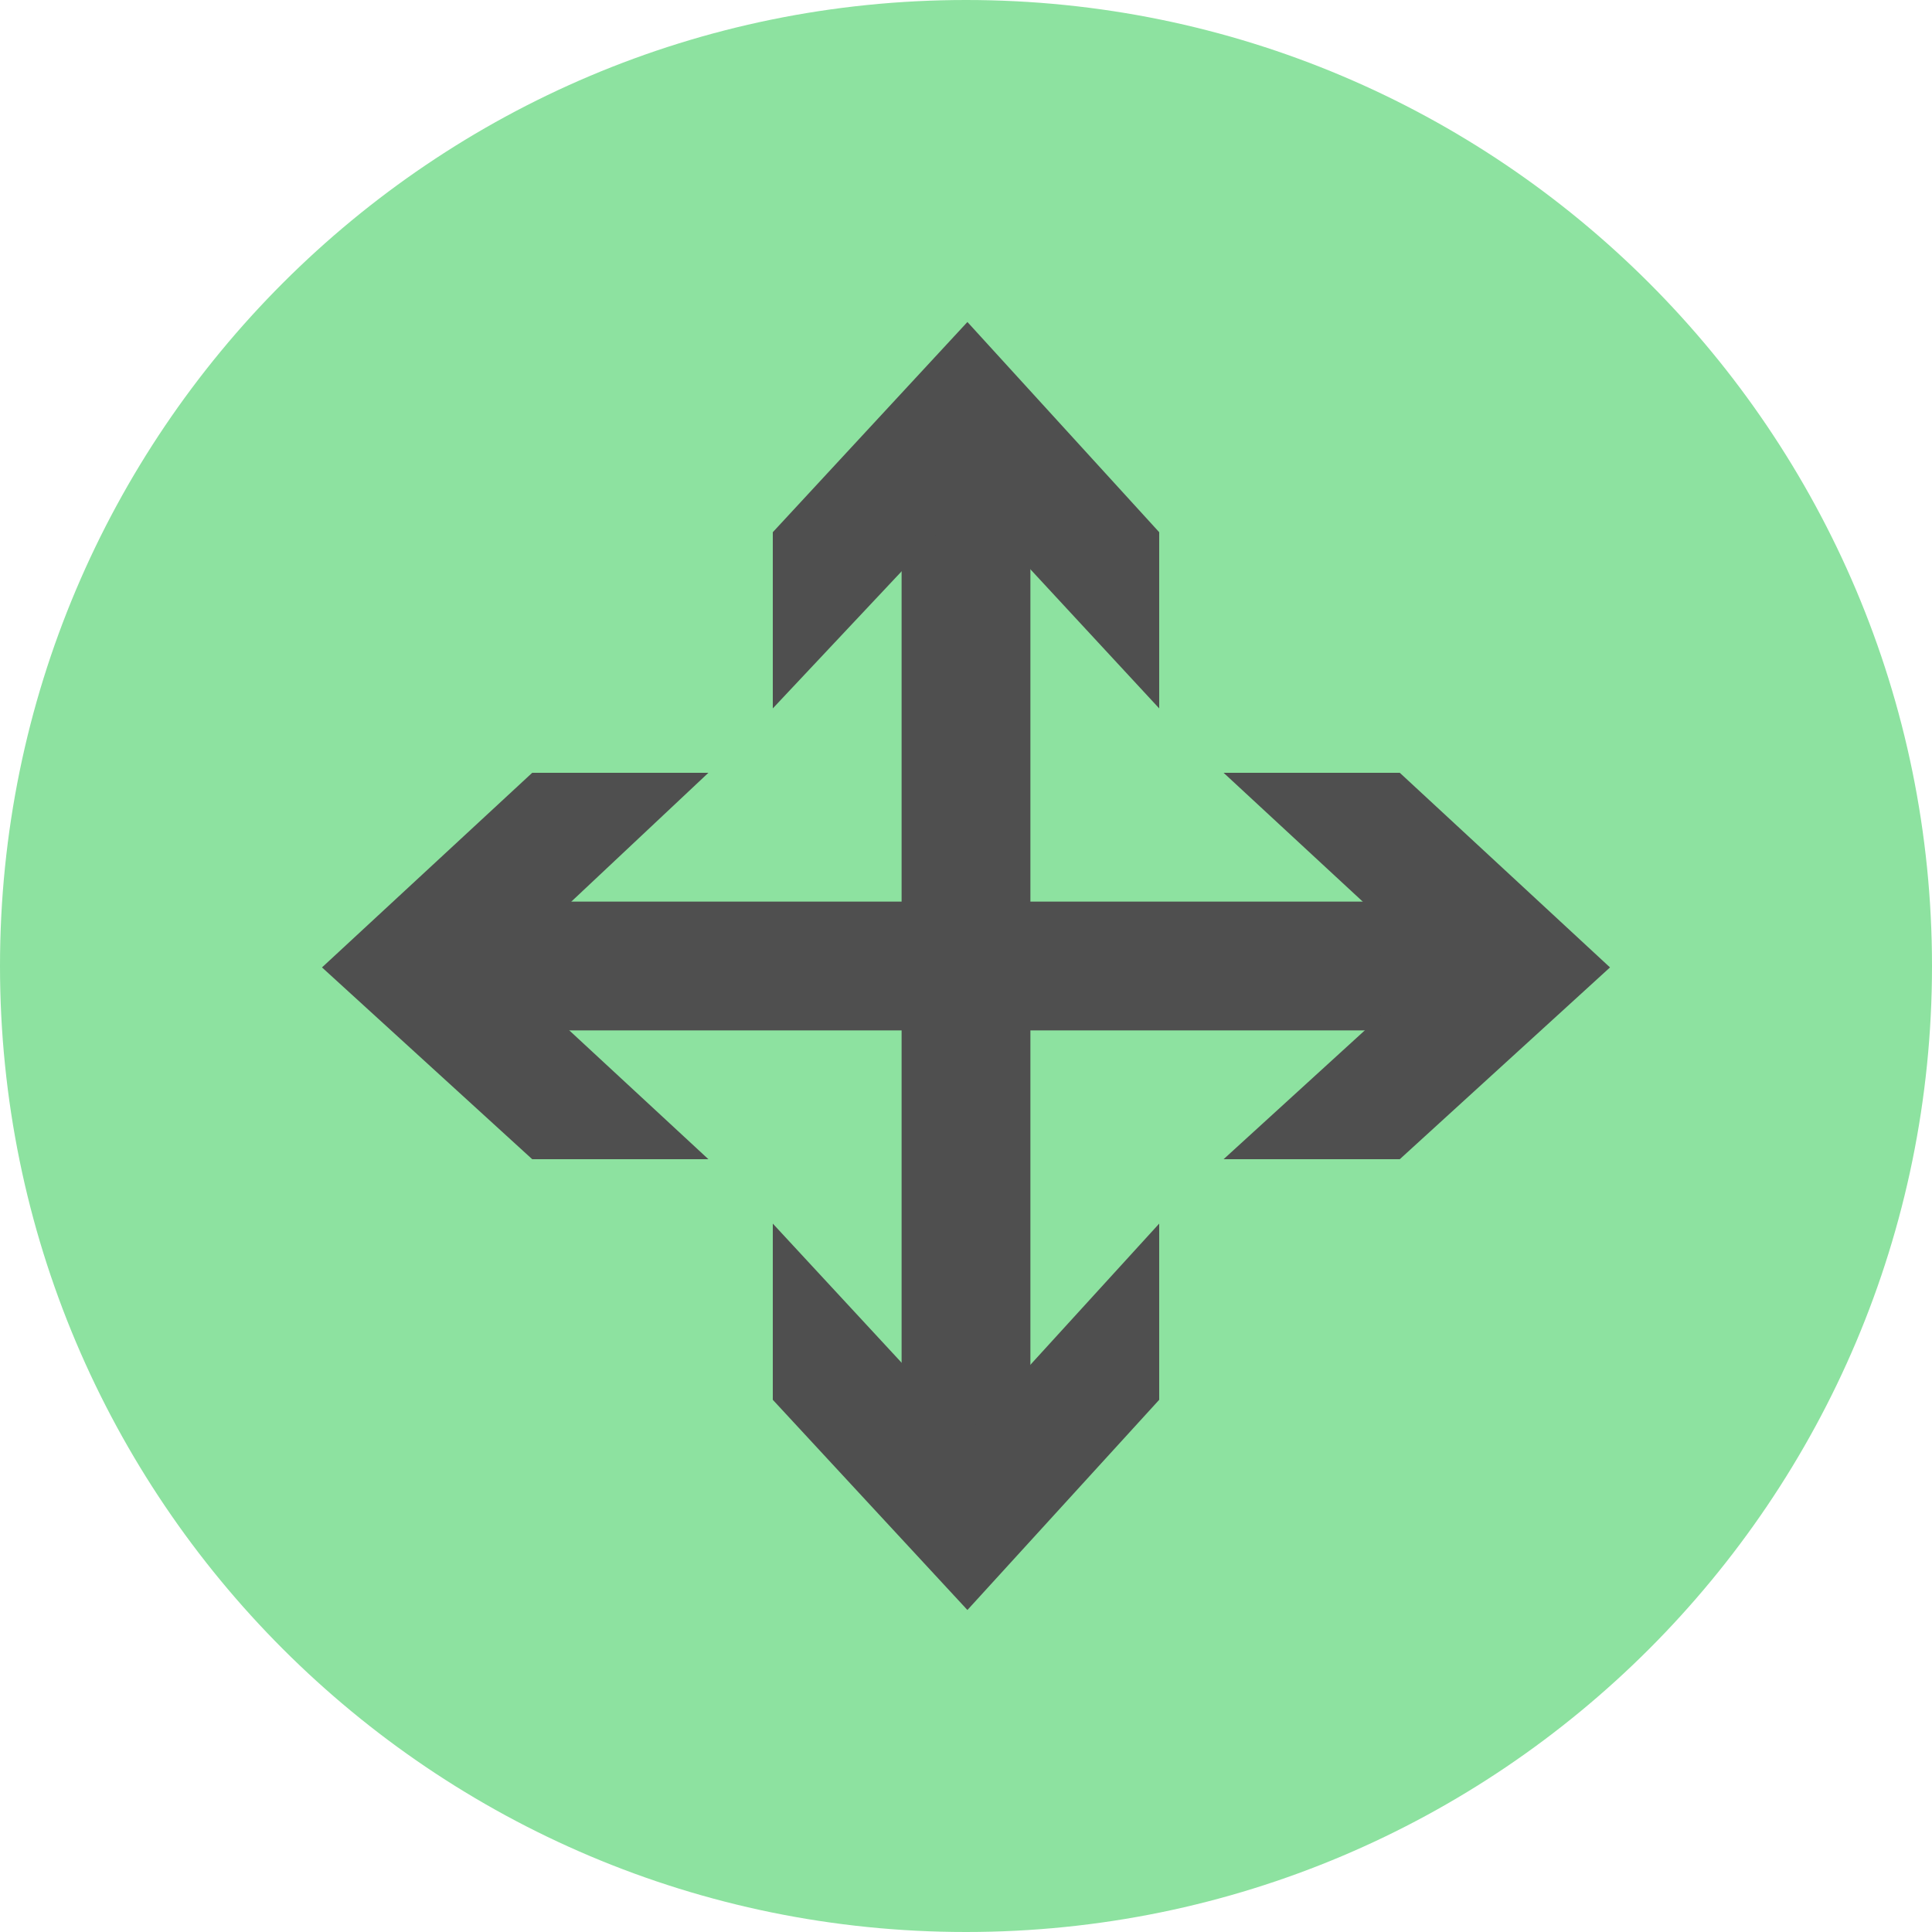
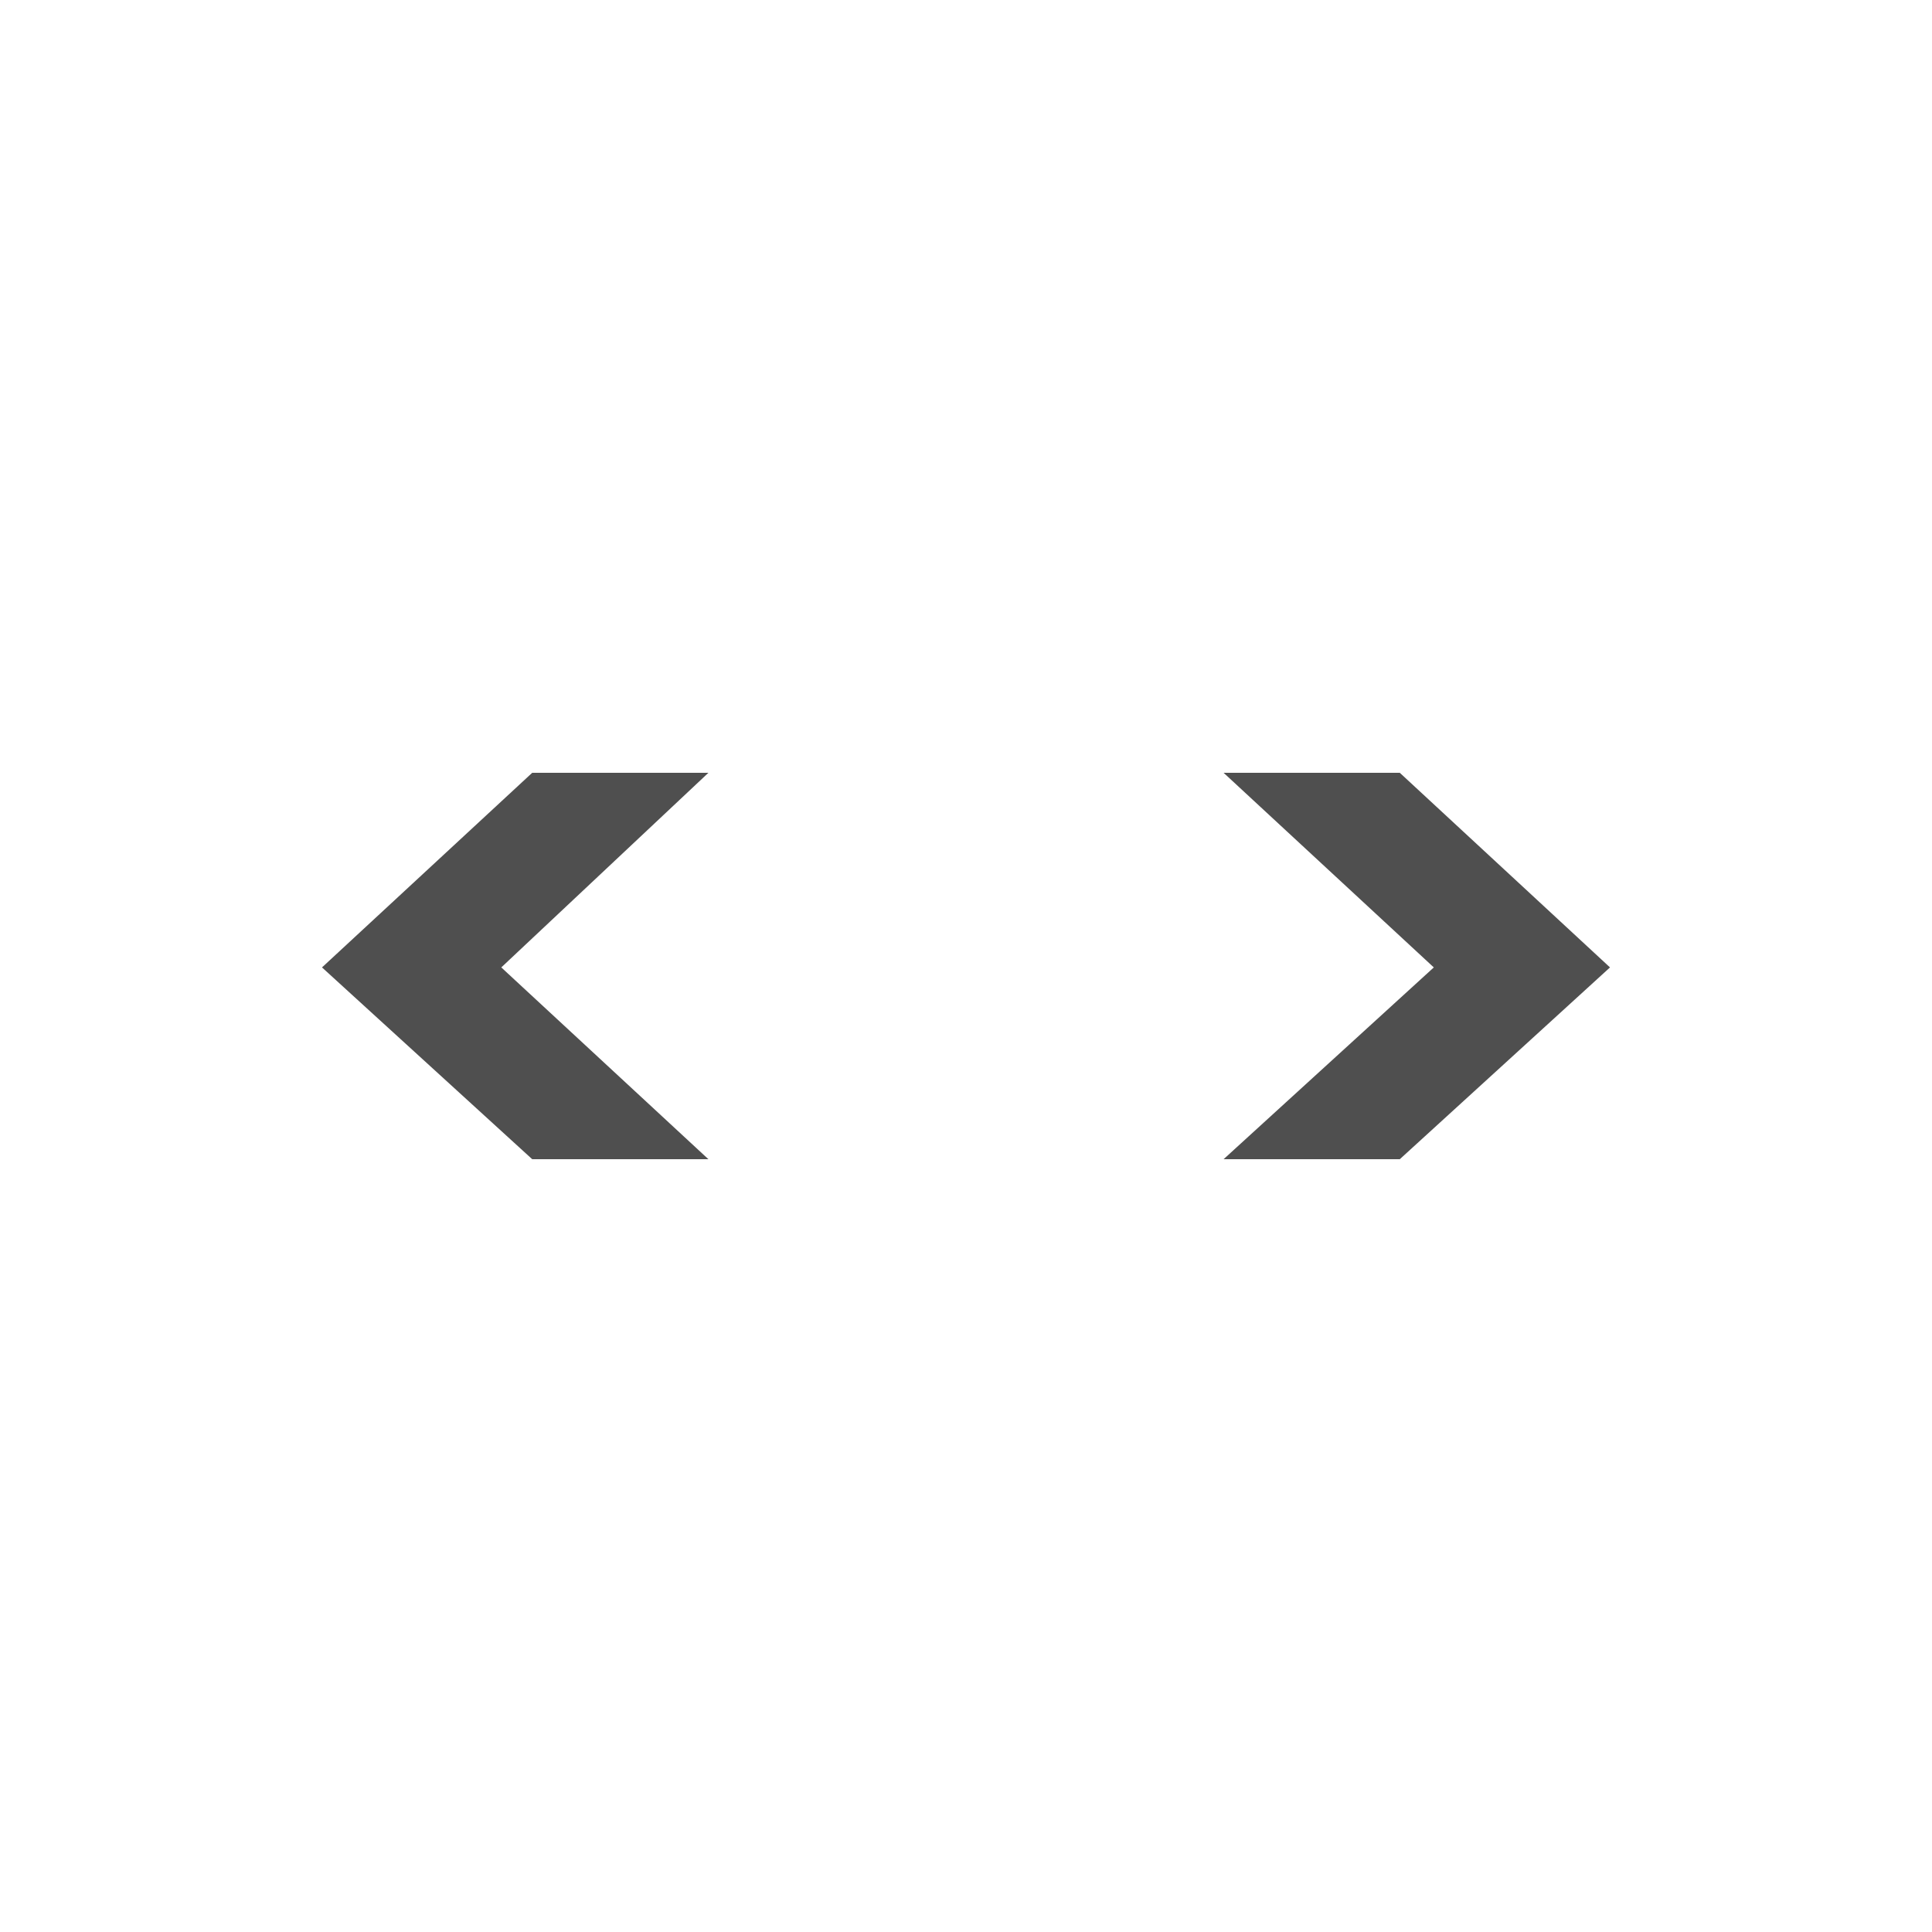
<svg xmlns="http://www.w3.org/2000/svg" width="30" height="30" fill="none" viewBox="0 0 30 30">
-   <path fill="#8DE2A0" d="M15 30c8.284 0 15-6.716 15-15 0-8.284-6.716-15-15-15C6.716 0 0 6.716 0 15c0 8.284 6.716 15 15 15Z" />
-   <path fill="#4F4F4F" fill-rule="evenodd" d="M14 23V7h2v16h-2Z" clip-rule="evenodd" />
-   <path fill="#4F4F4F" d="m12 11 3.022-3.216L18 11V8.264L15.022 5 12 8.264V11ZM12 19l3.022 3.264L18 19v2.736L15.022 25 12 21.736V19Z" />
-   <path fill="#4F4F4F" fill-rule="evenodd" d="M7 14h16v2H7v-2Z" clip-rule="evenodd" />
+   <path fill="#4F4F4F" fill-rule="evenodd" d="M14 23V7h2h-2Z" clip-rule="evenodd" />
  <path fill="#4F4F4F" d="m19 12 3.264 3.022L19 18h2.736L25 15.022 21.736 12H19ZM11 12l-3.216 3.022L11 18H8.264L5 15.022 8.264 12H11Z" />
</svg>